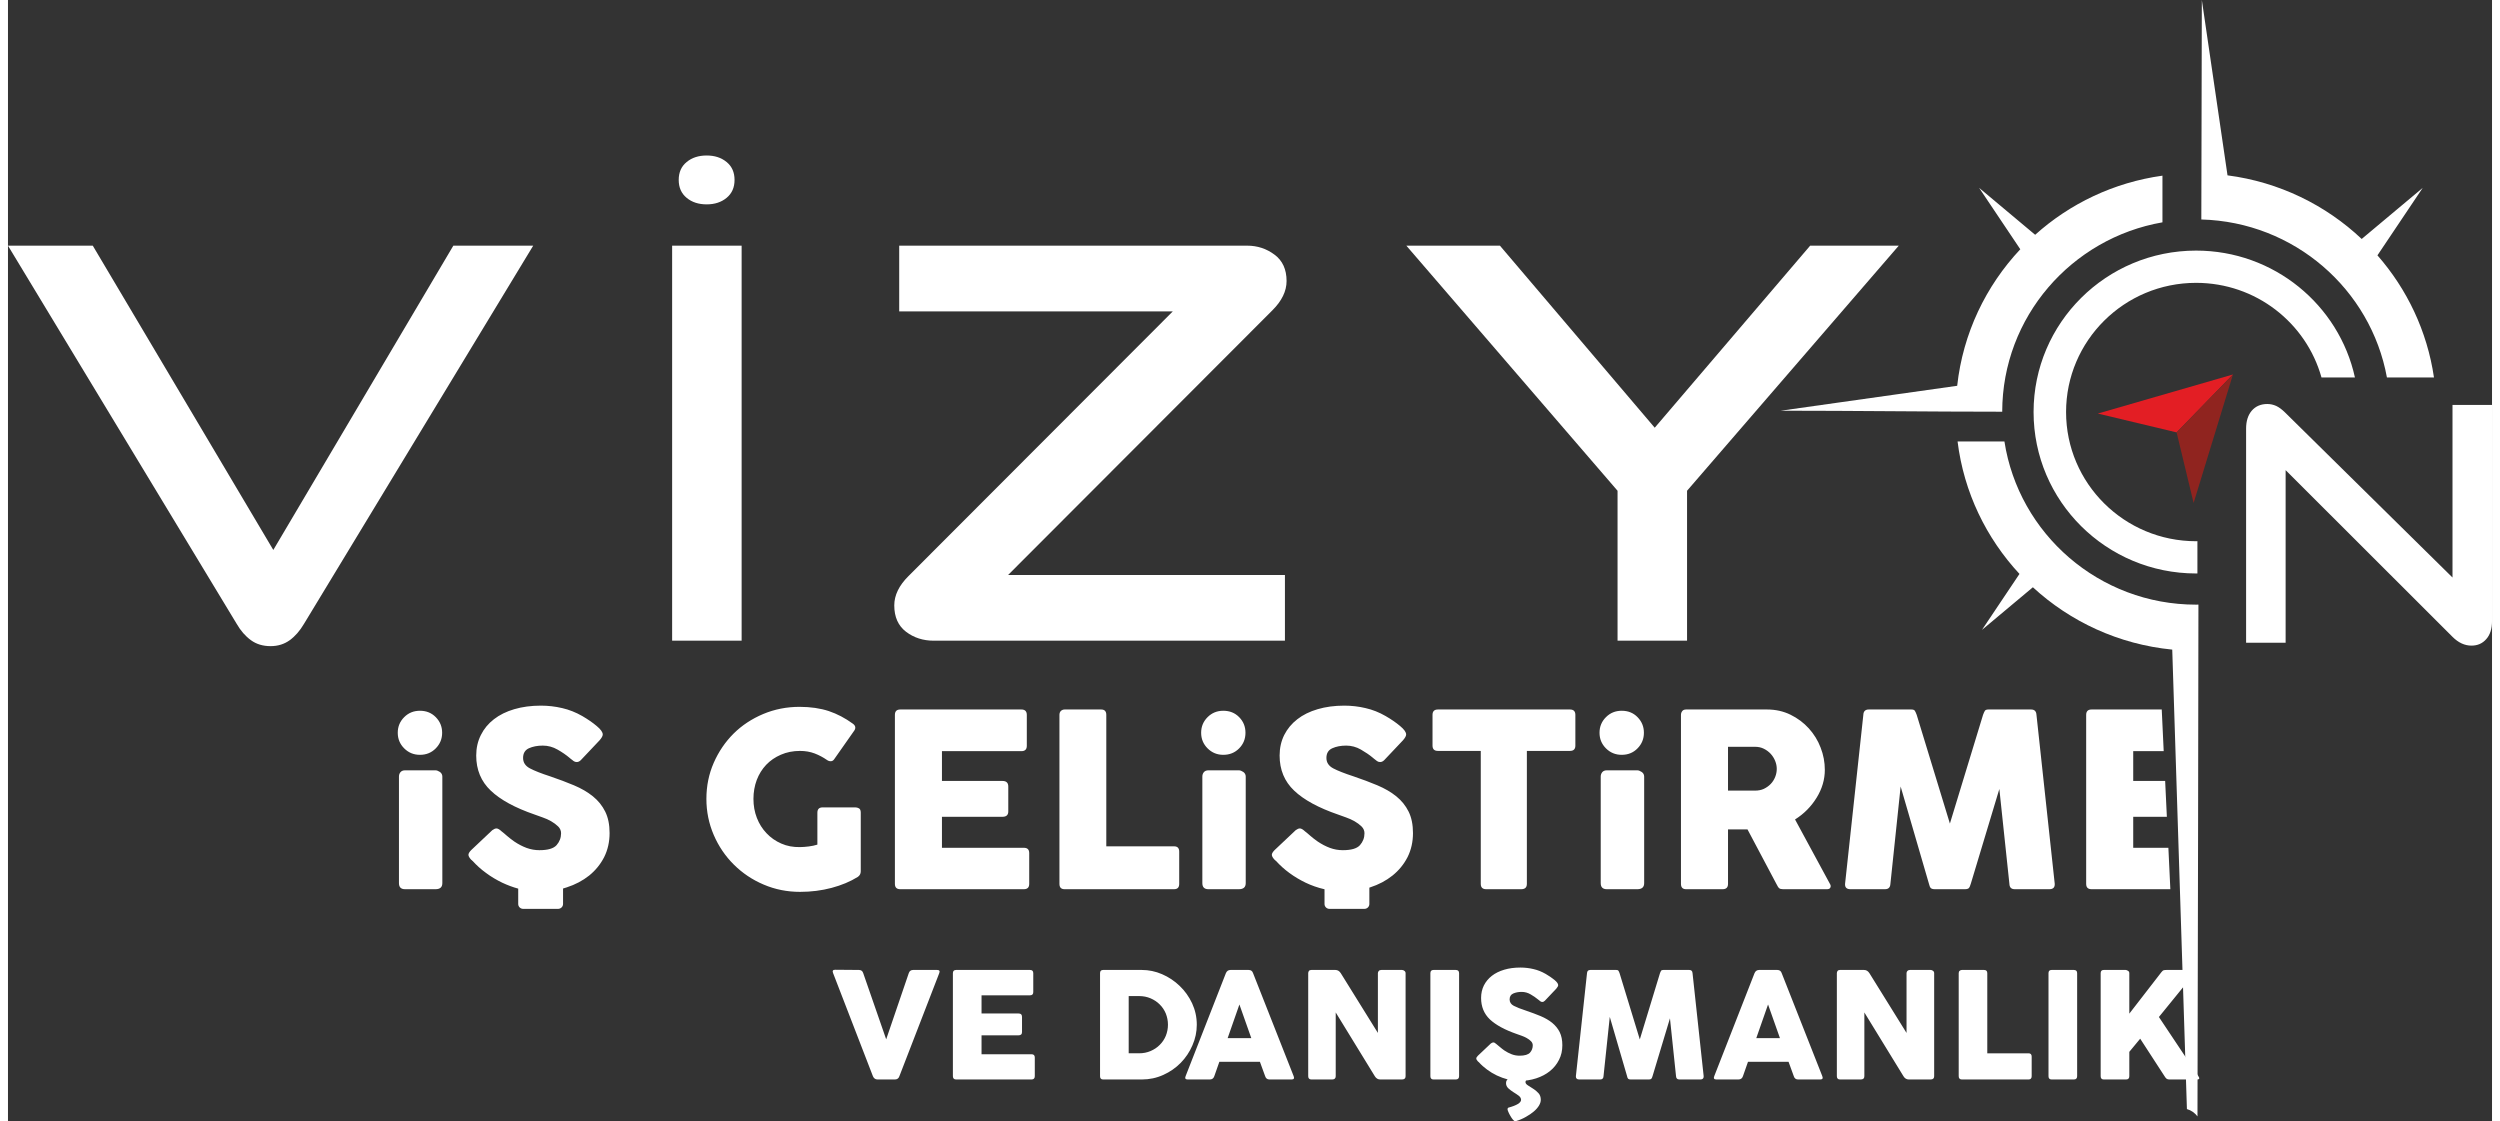
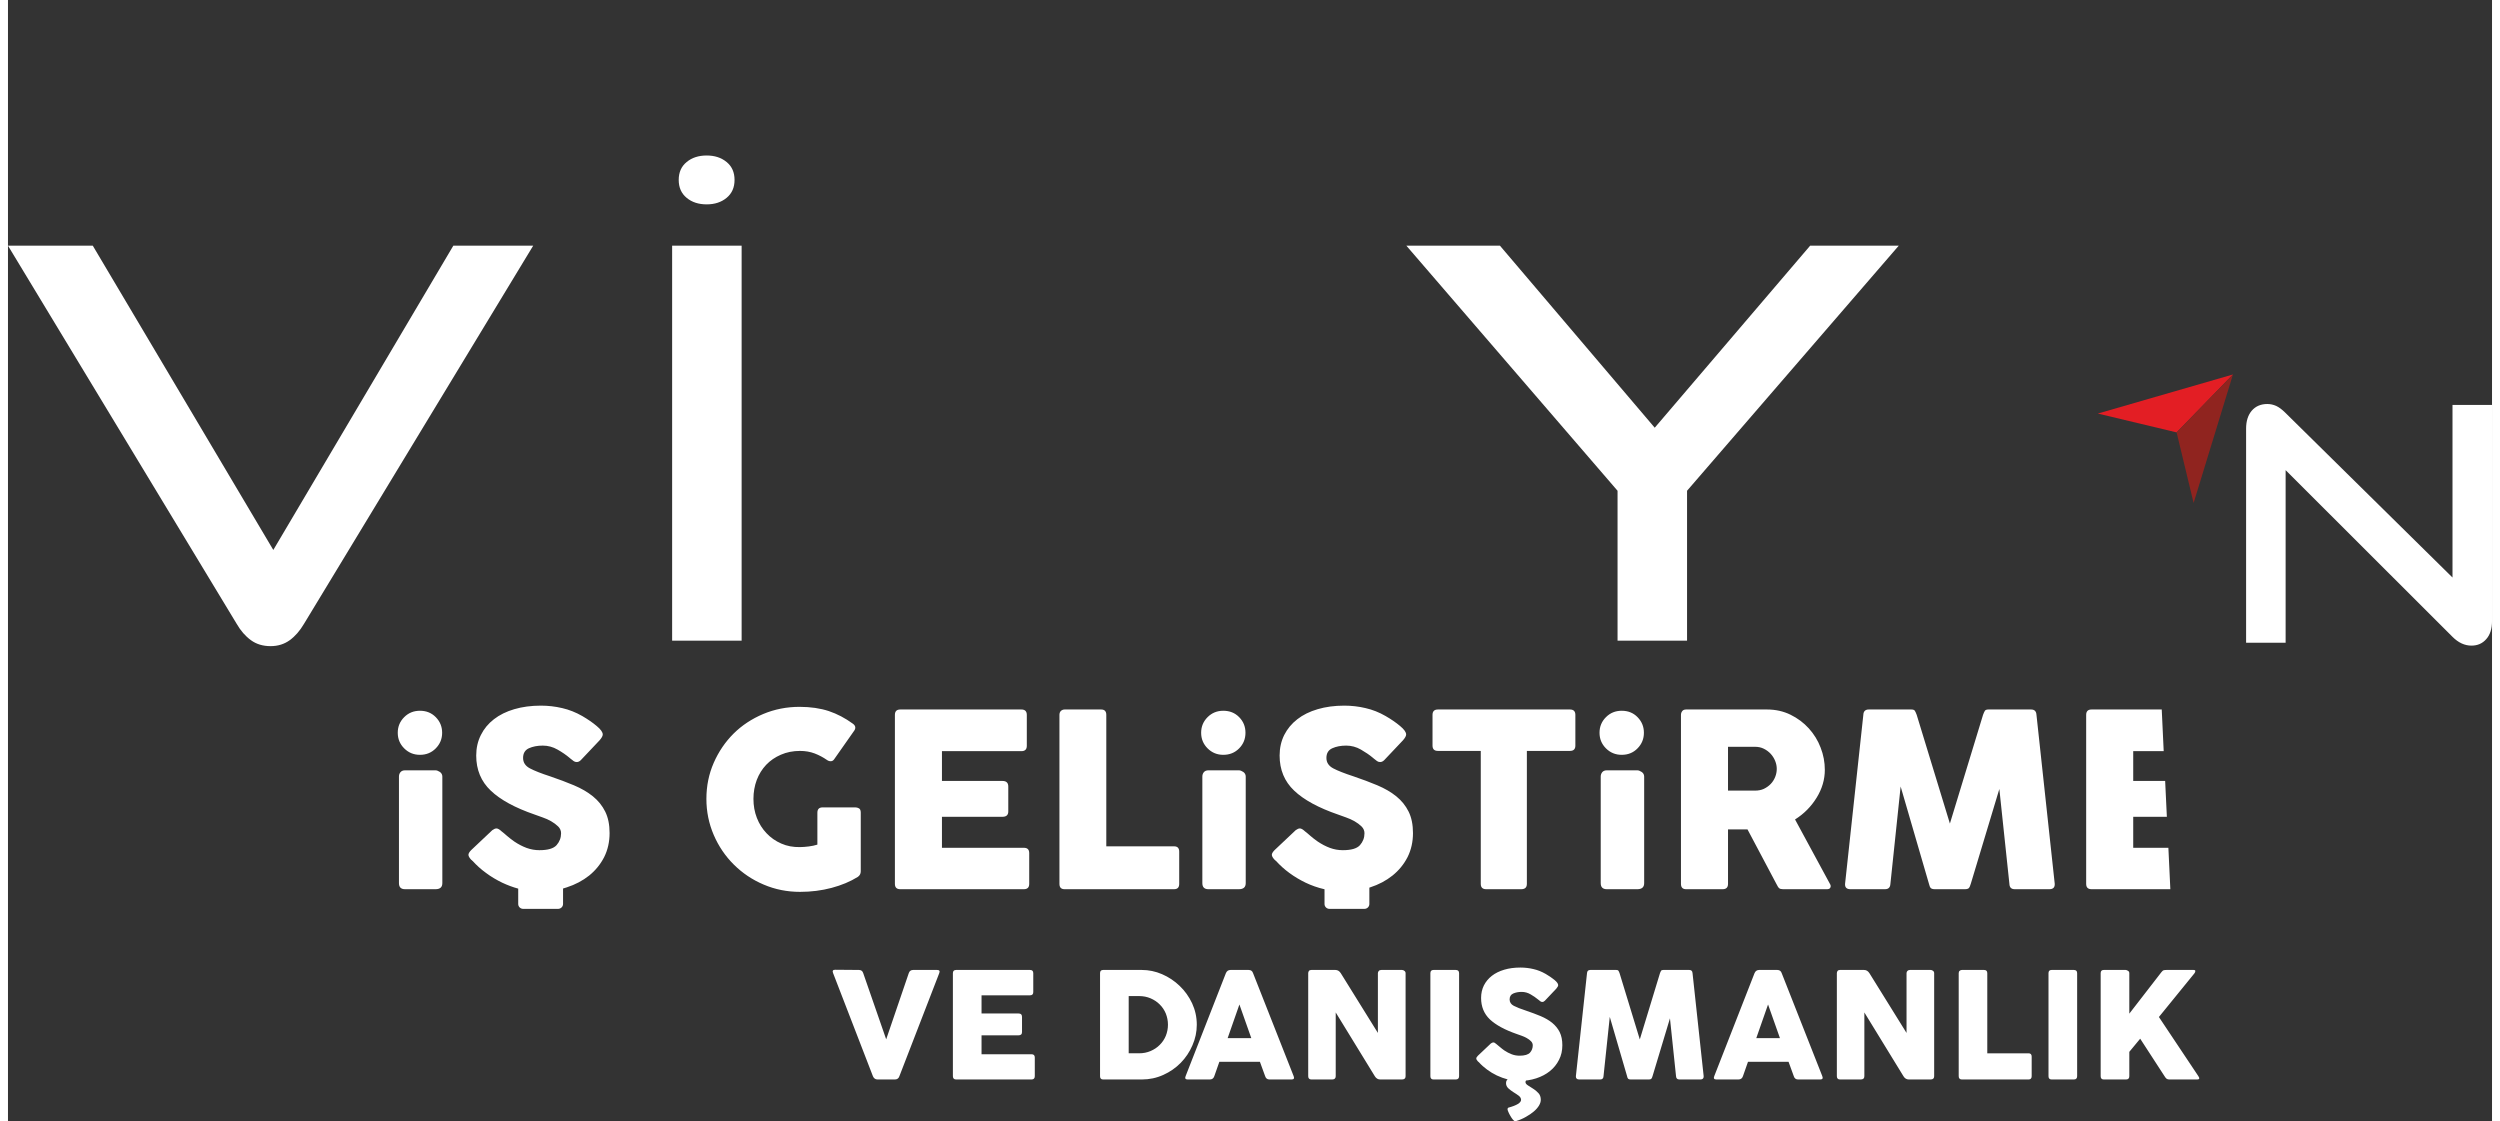
<svg xmlns="http://www.w3.org/2000/svg" xml:space="preserve" width="330px" height="148px" version="1.1" style="shape-rendering:geometricPrecision; text-rendering:geometricPrecision; image-rendering:optimizeQuality; fill-rule:evenodd; clip-rule:evenodd" viewBox="0 0 392.83 177.31">
  <rect x="0" y="0" width="392.83" height="177.31" fill="#333333" stroke="none" />
  <defs>
    <style type="text/css">
   
    .fil1 {fill:#E31E24}
    .fil2 {fill:#90241F}
    .fil0 {fill:white}
    .fil3 {fill:white;fill-rule:nonzero}
   
  </style>
  </defs>
  <g id="Katman_x0020_1">
    <g id="_1391039649440">
-       <path class="fil0" d="M346.03 39.63c12.31,0 22.6,8.59 25.12,20.06l-5.29 0c-2.41,-8.63 -10.37,-14.96 -19.83,-14.96 -11.35,0 -20.56,9.15 -20.56,20.43 0,11.28 9.21,20.43 20.56,20.43 0.07,0 0.14,-0.01 0.21,-0.01l0 5.11c-0.07,0 -0.14,0 -0.21,0 -14.19,0 -25.7,-11.43 -25.7,-25.53 0,-14.1 11.51,-25.53 25.7,-25.53z" />
-       <path class="fil0" d="M346.94 0l4.06 27.73c8.17,1.06 15.53,4.69 21.22,10.06l9.65 -8.08 -7.16 10.67c4.67,5.33 7.87,11.98 8.94,19.31l-7.44 0c-2.55,-13.95 -14.66,-24.59 -29.35,-24.98l0.08 -34.71zm-2.36 175.39l-2.32 -72.66c-8.47,-0.83 -16.13,-4.42 -22.04,-9.86l-8.05 6.74 5.93 -8.85c-5.25,-5.65 -8.8,-12.91 -9.79,-20.95l7.41 0c2.26,14.61 14.97,25.81 30.31,25.81 0.13,0 0.25,-0.01 0.37,-0.01 0,6.94 -0.09,58.28 -0.15,80.94 -0.42,-0.56 -1,-0.97 -1.67,-1.16zm-64.24 -110.44l27.91 -3.94c0.91,-8.3 4.54,-15.8 9.98,-21.59l-6.51 -9.71 8.86 7.42c5.49,-4.93 12.44,-8.28 20.13,-9.35l0 7.38c-14.38,2.5 -25.32,14.96 -25.34,29.95 -11.63,0 -23.25,-0.16 -35.03,-0.16z" />
      <polygon class="fil1" points="342.95,68.38 351.86,59.22 330.49,65.4 " />
      <polygon class="fil2" points="342.95,68.38 351.86,59.22 345.64,79.54 " />
      <path class="fil3" d="M0 38.85l13.41 0 28.55 48.12 28.47 -48.12 12.63 0 -36.25 59.81c-0.64,1.09 -1.39,1.95 -2.25,2.58 -0.87,0.63 -1.88,0.94 -3.03,0.94 -1.21,0 -2.25,-0.31 -3.11,-0.94 -0.87,-0.63 -1.62,-1.49 -2.25,-2.58l-36.17 -59.81z" />
      <path class="fil3" d="M105.03 101.32l0 -62.47 10.99 0 0 62.47 -10.99 0zm9.87 -72.87c0,1.21 -0.42,2.15 -1.26,2.84 -0.83,0.69 -1.89,1.03 -3.15,1.03 -1.27,0 -2.33,-0.34 -3.16,-1.03 -0.84,-0.69 -1.26,-1.63 -1.26,-2.84 0,-1.2 0.42,-2.15 1.26,-2.83 0.83,-0.69 1.89,-1.03 3.16,-1.03 1.26,0 2.32,0.34 3.15,1.03 0.84,0.68 1.26,1.63 1.26,2.83z" />
-       <path class="fil3" d="M146.39 101.32c-1.67,0 -3.13,-0.47 -4.37,-1.41 -1.24,-0.95 -1.86,-2.34 -1.86,-4.17 0,-1.61 0.75,-3.15 2.25,-4.64l41.79 -41.85 -43.26 0 0 -10.4 55.03 0c1.61,0 3.05,0.47 4.32,1.42 1.27,0.94 1.91,2.33 1.91,4.17 0,1.6 -0.75,3.15 -2.25,4.64l-41.79 41.85 43.78 0 0 10.39 -55.55 0z" />
      <polygon class="fil3" points="254.54,101.32 254.54,77.61 221.14,38.85 235.94,38.85 260.42,67.64 285,38.85 299.01,38.85 265.53,77.61 265.53,101.32 " />
      <path class="fil3" d="M360.19 74.35l0 27.29 -6.25 0 0 -33.86c0,-1.19 0.3,-2.14 0.9,-2.84 0.61,-0.7 1.43,-1.05 2.46,-1.05 0.48,0 0.94,0.1 1.39,0.3 0.45,0.21 0.91,0.55 1.4,1.03l26.49 26.11 0 -27.29 6.25 0 0 34.16c0,1.23 -0.3,2.19 -0.91,2.87 -0.6,0.69 -1.38,1.03 -2.35,1.03 -1.06,0 -2.06,-0.46 -2.99,-1.39l-26.39 -26.36z" />
      <path class="fil0" d="M61.83 139.66l0 -16.85c0,-0.28 0.08,-0.51 0.25,-0.71 0.17,-0.19 0.41,-0.28 0.71,-0.28l4.82 0c0.21,0 0.44,0.09 0.7,0.26 0.25,0.18 0.38,0.43 0.38,0.73l0 16.85c0,0.64 -0.36,0.96 -1.08,0.96l-4.82 0c-0.64,0 -0.96,-0.32 -0.96,-0.96zm153.46 0.71l0 2.59c0,0.43 -0.35,0.77 -0.78,0.77l-5.53 0c-0.43,0 -0.78,-0.34 -0.78,-0.77l0 -2.33c-1.1,-0.25 -2.11,-0.62 -2.99,-1.04 -0.91,-0.44 -1.77,-0.95 -2.57,-1.54 -0.79,-0.58 -1.5,-1.22 -2.12,-1.91l-0.07 -0.04c-0.03,-0.05 -0.06,-0.08 -0.08,-0.09 -0.03,-0.02 -0.05,-0.04 -0.08,-0.06 -0.28,-0.31 -0.42,-0.56 -0.42,-0.77 0,-0.2 0.14,-0.44 0.42,-0.73l3.36 -3.17c0.25,-0.18 0.47,-0.27 0.65,-0.27 0.21,0 0.48,0.15 0.81,0.46 0.23,0.18 0.52,0.41 0.85,0.71 0.33,0.29 0.72,0.59 1.16,0.9 0.64,0.43 1.29,0.77 1.94,1.01 0.66,0.24 1.33,0.36 2.03,0.36 1.34,0 2.24,-0.26 2.72,-0.8 0.47,-0.54 0.71,-1.16 0.71,-1.88 0,-0.4 -0.15,-0.76 -0.46,-1.07 -0.31,-0.3 -0.68,-0.58 -1.1,-0.82 -0.43,-0.24 -0.88,-0.45 -1.35,-0.61 -0.48,-0.17 -0.89,-0.32 -1.25,-0.45 -3.11,-1.07 -5.43,-2.33 -6.96,-3.79 -1.53,-1.45 -2.3,-3.3 -2.3,-5.55 0,-1.2 0.25,-2.28 0.73,-3.25 0.49,-0.97 1.18,-1.8 2.07,-2.49 0.88,-0.69 1.96,-1.22 3.22,-1.59 1.26,-0.37 2.66,-0.56 4.2,-0.56 1.16,0 2.28,0.13 3.37,0.39 1.1,0.25 2.16,0.67 3.18,1.26 0.88,0.51 1.64,1.03 2.28,1.57 0.64,0.53 0.96,0.98 0.96,1.34 0,0.23 -0.16,0.53 -0.5,0.92l-2.97 3.14c-0.2,0.2 -0.42,0.3 -0.65,0.3 -0.18,0 -0.34,-0.05 -0.48,-0.15 -0.15,-0.1 -0.31,-0.23 -0.49,-0.38l-0.19 -0.16c-0.51,-0.43 -1.14,-0.86 -1.87,-1.28 -0.73,-0.42 -1.51,-0.63 -2.33,-0.63 -0.85,0 -1.58,0.14 -2.2,0.42 -0.62,0.28 -0.93,0.79 -0.93,1.53 0,0.72 0.36,1.27 1.08,1.65 0.72,0.38 1.79,0.8 3.2,1.26 1.37,0.46 2.63,0.94 3.78,1.42 1.16,0.49 2.16,1.07 2.99,1.74 0.84,0.68 1.49,1.49 1.95,2.42 0.46,0.93 0.69,2.06 0.69,3.39 0,1.4 -0.29,2.67 -0.86,3.81 -0.58,1.13 -1.37,2.1 -2.38,2.91 -1,0.8 -2.18,1.43 -3.54,1.87l-0.12 0.04zm-127.51 0.14l0 2.45c0,0.43 -0.36,0.77 -0.79,0.77l-5.52 0c-0.43,0 -0.78,-0.34 -0.78,-0.77l0 -2.43c-0.85,-0.23 -1.7,-0.55 -2.53,-0.94 -0.91,-0.44 -1.77,-0.95 -2.56,-1.54 -0.8,-0.58 -1.51,-1.22 -2.13,-1.91l-0.07 -0.04c-0.03,-0.05 -0.05,-0.08 -0.08,-0.09 -0.03,-0.02 -0.05,-0.04 -0.08,-0.06 -0.28,-0.31 -0.42,-0.56 -0.42,-0.77 0,-0.2 0.14,-0.44 0.42,-0.73l3.36 -3.17c0.26,-0.18 0.47,-0.27 0.65,-0.27 0.21,0 0.48,0.15 0.81,0.46 0.23,0.18 0.52,0.41 0.85,0.71 0.34,0.29 0.72,0.59 1.16,0.9 0.64,0.43 1.29,0.77 1.94,1.01 0.66,0.24 1.34,0.36 2.03,0.36 1.34,0 2.24,-0.26 2.72,-0.8 0.47,-0.54 0.71,-1.16 0.71,-1.88 0,-0.4 -0.15,-0.76 -0.46,-1.07 -0.31,-0.3 -0.68,-0.58 -1.1,-0.82 -0.42,-0.24 -0.87,-0.45 -1.35,-0.61 -0.47,-0.17 -0.89,-0.32 -1.25,-0.45 -3.11,-1.07 -5.43,-2.33 -6.96,-3.79 -1.53,-1.45 -2.3,-3.3 -2.3,-5.55 0,-1.2 0.25,-2.28 0.74,-3.25 0.48,-0.97 1.17,-1.8 2.06,-2.49 0.89,-0.69 1.96,-1.22 3.22,-1.59 1.26,-0.37 2.66,-0.56 4.2,-0.56 1.16,0 2.28,0.13 3.38,0.39 1.09,0.25 2.15,0.67 3.18,1.26 0.87,0.51 1.63,1.03 2.27,1.57 0.64,0.53 0.96,0.98 0.96,1.34 0,0.23 -0.16,0.53 -0.5,0.92l-2.97 3.14c-0.2,0.2 -0.42,0.3 -0.65,0.3 -0.18,0 -0.34,-0.05 -0.48,-0.15 -0.14,-0.1 -0.31,-0.23 -0.49,-0.38l-0.19 -0.16c-0.51,-0.43 -1.13,-0.86 -1.87,-1.28 -0.73,-0.42 -1.51,-0.63 -2.33,-0.63 -0.85,0 -1.58,0.14 -2.2,0.42 -0.61,0.28 -0.92,0.79 -0.92,1.53 0,0.72 0.36,1.27 1.08,1.65 0.72,0.38 1.78,0.8 3.2,1.26 1.36,0.46 2.62,0.94 3.77,1.42 1.16,0.49 2.16,1.07 2.99,1.74 0.84,0.68 1.49,1.49 1.95,2.42 0.46,0.93 0.69,2.06 0.69,3.39 0,1.4 -0.29,2.67 -0.86,3.81 -0.58,1.13 -1.37,2.1 -2.37,2.91 -1.01,0.8 -2.19,1.43 -3.55,1.87 -0.2,0.07 -0.39,0.13 -0.58,0.18zm-26.14 -24.63c0,-0.97 0.34,-1.79 1.02,-2.47 0.68,-0.68 1.51,-1.01 2.49,-1.01 1,0 1.83,0.33 2.5,1.01 0.67,0.68 1.01,1.5 1.01,2.47 0,0.97 -0.34,1.79 -1.01,2.47 -0.67,0.68 -1.5,1.02 -2.5,1.02 -0.98,0 -1.81,-0.34 -2.49,-1.02 -0.68,-0.68 -1.02,-1.5 -1.02,-2.47zm63.62 18.08c0.41,0 0.87,-0.04 1.37,-0.1 0.5,-0.06 0.95,-0.16 1.37,-0.29l0 -5.05c0,-0.56 0.28,-0.84 0.84,-0.84l5.17 0c0.18,0 0.37,0.05 0.56,0.15 0.19,0.1 0.29,0.33 0.29,0.69l0 9.27c0,0.38 -0.16,0.67 -0.46,0.88 -1.19,0.74 -2.57,1.32 -4.15,1.74 -1.58,0.42 -3.24,0.63 -4.99,0.63 -2.03,0 -3.95,-0.38 -5.75,-1.15 -1.8,-0.76 -3.37,-1.82 -4.72,-3.16 -1.35,-1.34 -2.41,-2.9 -3.18,-4.69 -0.77,-1.79 -1.16,-3.69 -1.16,-5.7 0,-2.05 0.39,-3.95 1.16,-5.71 0.77,-1.76 1.82,-3.3 3.14,-4.62 1.32,-1.31 2.89,-2.34 4.69,-3.1 1.79,-0.75 3.71,-1.13 5.74,-1.13 1.75,0 3.29,0.23 4.63,0.67 1.33,0.45 2.59,1.11 3.78,1.98 0.43,0.3 0.52,0.66 0.27,1.07l-3.2 4.56c-0.13,0.2 -0.31,0.31 -0.52,0.32 -0.22,0.01 -0.44,-0.06 -0.64,-0.21 -0.59,-0.41 -1.23,-0.75 -1.93,-1.02 -0.69,-0.26 -1.46,-0.4 -2.31,-0.4 -1.11,0 -2.12,0.2 -3.03,0.6 -0.91,0.39 -1.69,0.93 -2.33,1.6 -0.64,0.68 -1.14,1.48 -1.49,2.4 -0.34,0.92 -0.52,1.91 -0.52,2.99 0,1.07 0.18,2.07 0.54,3 0.36,0.93 0.87,1.74 1.53,2.43 0.65,0.69 1.43,1.24 2.33,1.63 0.9,0.4 1.89,0.58 2.97,0.56zm15 5.82l0 -26.73c0,-0.56 0.28,-0.85 0.85,-0.85l19.16 0c0.56,0 0.85,0.29 0.85,0.85l0 4.9c0,0.56 -0.29,0.84 -0.85,0.84l-12.57 0 0 4.71 9.56 0c0.62,0 0.93,0.29 0.93,0.88l0 3.95c0,0.56 -0.31,0.84 -0.93,0.84l-9.56 0 0 4.9 12.95 0c0.57,0 0.85,0.28 0.85,0.84l0 4.87c0,0.56 -0.28,0.84 -0.85,0.84l-19.54 0c-0.57,0 -0.85,-0.28 -0.85,-0.84zm26.02 0l0 -26.73c0,-0.28 0.09,-0.49 0.25,-0.64 0.17,-0.14 0.36,-0.21 0.56,-0.21l5.79 0c0.54,0 0.81,0.29 0.81,0.85l0 20.79 10.72 0c0.54,0 0.81,0.28 0.81,0.84l0 5.1c0,0.56 -0.27,0.84 -0.81,0.84l-17.32 0c-0.54,0 -0.81,-0.28 -0.81,-0.84zm22.6 -0.12l0 -16.85c0,-0.28 0.08,-0.51 0.25,-0.71 0.17,-0.19 0.4,-0.28 0.71,-0.28l4.82 0c0.21,0 0.44,0.09 0.7,0.26 0.25,0.18 0.38,0.43 0.38,0.73l0 16.85c0,0.64 -0.36,0.96 -1.08,0.96l-4.82 0c-0.64,0 -0.96,-0.32 -0.96,-0.96zm-0.19 -23.78c0,-0.97 0.34,-1.79 1.02,-2.47 0.68,-0.68 1.51,-1.01 2.48,-1.01 1.01,0 1.84,0.33 2.51,1.01 0.67,0.68 1,1.5 1,2.47 0,0.97 -0.33,1.79 -1,2.47 -0.67,0.68 -1.5,1.02 -2.51,1.02 -0.97,0 -1.8,-0.34 -2.48,-1.02 -0.68,-0.68 -1.02,-1.5 -1.02,-2.47zm36.59 2.03l0 -4.86c0,-0.56 0.28,-0.85 0.85,-0.85l20.89 0c0.57,0 0.85,0.29 0.85,0.85l0 4.86c0,0.56 -0.28,0.84 -0.85,0.84l-6.82 0 0 21.03c0,0.56 -0.3,0.84 -0.89,0.84l-5.55 0c-0.56,0 -0.85,-0.28 -0.85,-0.84l0 -21.03 -6.78 0c-0.57,0 -0.85,-0.28 -0.85,-0.84zm26.6 21.75l0 -16.85c0,-0.28 0.09,-0.51 0.25,-0.71 0.17,-0.19 0.41,-0.28 0.72,-0.28l4.82 0c0.2,0 0.43,0.09 0.69,0.26 0.26,0.18 0.39,0.43 0.39,0.73l0 16.85c0,0.64 -0.36,0.96 -1.08,0.96l-4.82 0c-0.65,0 -0.97,-0.32 -0.97,-0.96zm-0.19 -23.78c0,-0.97 0.34,-1.79 1.02,-2.47 0.68,-0.68 1.51,-1.01 2.49,-1.01 1,0 1.84,0.33 2.5,1.01 0.67,0.68 1.01,1.5 1.01,2.47 0,0.97 -0.34,1.79 -1.01,2.47 -0.66,0.68 -1.5,1.02 -2.5,1.02 -0.98,0 -1.81,-0.34 -2.49,-1.02 -0.68,-0.68 -1.02,-1.5 -1.02,-2.47zm12.88 23.9l0 -26.73c0,-0.21 0.06,-0.4 0.19,-0.58 0.13,-0.18 0.33,-0.27 0.62,-0.27l12.8 0c1.36,0 2.6,0.28 3.72,0.83 1.12,0.55 2.08,1.27 2.89,2.16 0.81,0.9 1.44,1.91 1.87,3.05 0.44,1.13 0.66,2.3 0.66,3.5 0,1.53 -0.43,3 -1.29,4.4 -0.87,1.41 -2,2.56 -3.42,3.45l5.52 10.19c0.13,0.2 0.15,0.39 0.07,0.57 -0.07,0.18 -0.25,0.27 -0.54,0.27l-6.94 0c-0.28,0 -0.48,-0.05 -0.61,-0.15 -0.13,-0.1 -0.27,-0.32 -0.43,-0.65l-4.59 -8.66 -3.08 0 0 8.62c0,0.56 -0.28,0.84 -0.85,0.84l-5.78 0c-0.54,0 -0.81,-0.28 -0.81,-0.84zm11.72 -21.68l-4.28 0 0 6.93 4.28 0c0.51,0 0.98,-0.09 1.39,-0.28 0.41,-0.2 0.77,-0.45 1.08,-0.77 0.31,-0.32 0.54,-0.69 0.71,-1.11 0.17,-0.42 0.25,-0.85 0.25,-1.28 0,-0.41 -0.08,-0.83 -0.25,-1.25 -0.17,-0.42 -0.4,-0.79 -0.71,-1.13 -0.31,-0.33 -0.67,-0.6 -1.08,-0.8 -0.41,-0.21 -0.88,-0.31 -1.39,-0.31zm27.49 21.64l-4.47 -15.36 -1.62 15.4c-0.03,0.56 -0.31,0.84 -0.85,0.84l-5.47 0c-0.6,0 -0.88,-0.28 -0.85,-0.84l2.89 -26.73c0.02,-0.56 0.31,-0.85 0.85,-0.85l6.75 0c0.28,0 0.46,0.07 0.55,0.21 0.09,0.15 0.19,0.36 0.29,0.64l5.25 17.19 5.24 -17.19c0.1,-0.28 0.2,-0.49 0.29,-0.64 0.09,-0.14 0.28,-0.21 0.56,-0.21l6.75 0c0.54,0 0.82,0.29 0.85,0.85l2.89 26.73c0.02,0.56 -0.26,0.84 -0.85,0.84l-5.48 0c-0.54,0 -0.82,-0.28 -0.84,-0.84l-1.59 -15.01 -4.51 14.97c-0.1,0.36 -0.21,0.59 -0.32,0.71 -0.12,0.11 -0.32,0.17 -0.6,0.17l-4.78 0c-0.29,0 -0.49,-0.06 -0.62,-0.17 -0.13,-0.12 -0.23,-0.35 -0.31,-0.71zm24.87 0.04l0 -26.73c0,-0.56 0.28,-0.85 0.85,-0.85l11.1 0 0.31 6.59 -4.82 0 0 4.71 5.05 0 0.27 5.67 -5.32 0 0 4.9 5.56 0 0.31 6.55 -12.46 0c-0.57,0 -0.85,-0.28 -0.85,-0.84z" />
      <path class="fil3" d="M147.27 153.9l-6.3 16.29c-0.11,0.34 -0.35,0.52 -0.71,0.52l-2.75 0c-0.34,0 -0.59,-0.18 -0.73,-0.52l-6.3 -16.31c-0.14,-0.35 -0.03,-0.52 0.33,-0.52l3.76 0.03c0.35,0 0.58,0.17 0.68,0.51l3.63 10.46 3.57 -10.46c0.11,-0.34 0.34,-0.51 0.7,-0.51l3.79 0c0.36,0 0.47,0.17 0.33,0.51zm2.16 16.29l0 -16.29c0,-0.34 0.17,-0.51 0.51,-0.51l11.69 0c0.34,0 0.51,0.17 0.51,0.51l0 2.99c0,0.34 -0.17,0.51 -0.51,0.51l-7.67 0 0 2.87 5.83 0c0.38,0 0.57,0.18 0.57,0.54l0 2.4c0,0.35 -0.19,0.52 -0.57,0.52l-5.83 0 0 2.99 7.9 0c0.35,0 0.52,0.17 0.52,0.51l0 2.96c0,0.34 -0.17,0.52 -0.52,0.52l-11.92 0c-0.34,0 -0.51,-0.18 -0.51,-0.52zm23.27 0l0 -16.29c0,-0.34 0.16,-0.51 0.49,-0.51l6.11 0c1.1,0 2.17,0.22 3.21,0.67 1.04,0.45 1.97,1.07 2.78,1.85 0.82,0.78 1.47,1.69 1.97,2.75 0.49,1.06 0.74,2.19 0.74,3.39 0,1.13 -0.23,2.22 -0.69,3.26 -0.45,1.05 -1.07,1.97 -1.85,2.77 -0.79,0.8 -1.71,1.44 -2.76,1.91 -1.06,0.48 -2.19,0.72 -3.4,0.72l-6.11 0c-0.33,0 -0.49,-0.18 -0.49,-0.52zm10.74 -8.14c0,-0.63 -0.12,-1.21 -0.34,-1.77 -0.23,-0.55 -0.55,-1.03 -0.96,-1.43 -0.4,-0.41 -0.89,-0.73 -1.44,-0.97 -0.56,-0.24 -1.17,-0.36 -1.82,-0.36l-1.65 0 0 9.05 1.65 0c0.65,0 1.26,-0.12 1.82,-0.36 0.55,-0.24 1.04,-0.56 1.44,-0.97 0.41,-0.4 0.73,-0.88 0.96,-1.43 0.22,-0.55 0.34,-1.14 0.34,-1.76zm2.79 8.14l6.37 -16.29c0.14,-0.34 0.39,-0.51 0.73,-0.51l2.87 0c0.36,0 0.59,0.17 0.7,0.51l6.42 16.29c0.14,0.34 0.03,0.52 -0.33,0.52l-3.5 0c-0.35,0 -0.57,-0.18 -0.68,-0.52l-0.83 -2.28 -6.41 0 -0.8 2.28c-0.11,0.34 -0.35,0.52 -0.71,0.52l-3.5 0c-0.36,0 -0.47,-0.18 -0.33,-0.52zm8.51 -11.34l-1.86 5.32 3.74 0 -1.88 -5.32zm21.41 11.34l-6.18 -10.08 0 10.08c0,0.34 -0.19,0.52 -0.56,0.52l-3.29 0c-0.33,0 -0.5,-0.18 -0.5,-0.52l0 -16.29c0,-0.14 0.04,-0.26 0.12,-0.36 0.08,-0.1 0.2,-0.15 0.38,-0.15l3.8 0c0.35,0 0.63,0.17 0.85,0.51l5.87 9.45 0 -9.45c0,-0.14 0.05,-0.26 0.15,-0.36 0.09,-0.1 0.22,-0.15 0.4,-0.15l3.26 0c0.13,0 0.25,0.04 0.38,0.14 0.12,0.09 0.19,0.21 0.19,0.37l0 16.29c0,0.34 -0.19,0.52 -0.57,0.52l-3.45 0c-0.36,0 -0.64,-0.18 -0.85,-0.52zm8.79 0l0 -16.29c0,-0.34 0.17,-0.51 0.49,-0.51l3.53 0c0.34,0 0.52,0.17 0.52,0.51l0 16.29c0,0.34 -0.18,0.52 -0.52,0.52l-3.53 0c-0.32,0 -0.49,-0.18 -0.49,-0.52zm10.46 -5.06c0.14,0.11 0.31,0.25 0.52,0.43 0.2,0.18 0.44,0.36 0.7,0.55 0.39,0.26 0.79,0.47 1.19,0.62 0.4,0.15 0.81,0.22 1.23,0.22 0.82,0 1.37,-0.17 1.66,-0.49 0.29,-0.33 0.43,-0.71 0.43,-1.15 0,-0.24 -0.09,-0.46 -0.28,-0.65 -0.18,-0.19 -0.41,-0.35 -0.67,-0.5 -0.26,-0.15 -0.53,-0.27 -0.82,-0.37 -0.29,-0.11 -0.54,-0.2 -0.76,-0.27 -1.9,-0.66 -3.31,-1.43 -4.25,-2.31 -0.93,-0.89 -1.39,-2.02 -1.39,-3.39 0,-0.73 0.15,-1.39 0.44,-1.98 0.3,-0.59 0.72,-1.1 1.26,-1.52 0.54,-0.42 1.19,-0.74 1.96,-0.97 0.77,-0.23 1.62,-0.34 2.56,-0.34 0.71,0 1.4,0.08 2.06,0.24 0.67,0.15 1.31,0.41 1.94,0.77 0.53,0.31 1,0.63 1.39,0.95 0.39,0.33 0.58,0.6 0.58,0.82 0,0.14 -0.1,0.33 -0.3,0.56l-1.81 1.91c-0.13,0.13 -0.26,0.19 -0.4,0.19 -0.11,0 -0.21,-0.03 -0.29,-0.09 -0.09,-0.06 -0.19,-0.14 -0.3,-0.24l-0.12 -0.09c-0.31,-0.26 -0.69,-0.52 -1.14,-0.78 -0.44,-0.26 -0.92,-0.39 -1.42,-0.39 -0.51,0 -0.96,0.09 -1.34,0.26 -0.37,0.17 -0.56,0.48 -0.56,0.93 0,0.44 0.22,0.78 0.66,1.01 0.44,0.23 1.09,0.49 1.95,0.77 0.83,0.28 1.6,0.57 2.3,0.86 0.71,0.3 1.31,0.65 1.82,1.06 0.51,0.42 0.91,0.91 1.19,1.47 0.28,0.57 0.42,1.26 0.42,2.07 0,0.86 -0.17,1.63 -0.53,2.32 -0.35,0.7 -0.83,1.29 -1.44,1.78 -0.61,0.49 -1.33,0.87 -2.16,1.14 -0.83,0.27 -1.73,0.41 -2.68,0.41 -0.62,0 -1.22,-0.08 -1.81,-0.23 -0.6,-0.16 -1.17,-0.37 -1.73,-0.63 -0.56,-0.27 -1.08,-0.58 -1.56,-0.94 -0.49,-0.36 -0.92,-0.74 -1.3,-1.17l-0.04 -0.02c-0.02,-0.03 -0.03,-0.05 -0.05,-0.06 -0.02,0 -0.03,-0.02 -0.05,-0.03 -0.17,-0.19 -0.26,-0.34 -0.26,-0.47 0,-0.12 0.09,-0.27 0.26,-0.44l2.05 -1.94c0.15,-0.11 0.29,-0.16 0.4,-0.16 0.12,0 0.29,0.09 0.49,0.28zm1.74 5.58l3.1 0c-0.17,0.12 -0.26,0.26 -0.26,0.42 0,0.18 0.13,0.35 0.38,0.51 0.25,0.16 0.53,0.33 0.83,0.53 0.31,0.19 0.59,0.42 0.84,0.7 0.25,0.27 0.37,0.62 0.37,1.06 0,0.28 -0.09,0.58 -0.28,0.9 -0.19,0.32 -0.46,0.63 -0.81,0.93 -0.35,0.3 -0.77,0.59 -1.26,0.86 -0.48,0.28 -1.02,0.51 -1.62,0.69l-0.07 0c-0.11,0 -0.23,-0.08 -0.37,-0.25 -0.15,-0.18 -0.28,-0.37 -0.4,-0.59 -0.13,-0.22 -0.24,-0.43 -0.32,-0.63 -0.09,-0.2 -0.13,-0.34 -0.13,-0.42 0,-0.12 0.04,-0.21 0.12,-0.25 1.34,-0.36 2.02,-0.78 2.02,-1.24 0,-0.25 -0.13,-0.47 -0.38,-0.66 -0.25,-0.18 -0.52,-0.37 -0.81,-0.54 -0.29,-0.18 -0.56,-0.39 -0.81,-0.61 -0.25,-0.23 -0.38,-0.51 -0.38,-0.85 0,-0.08 0.02,-0.17 0.04,-0.26 0.02,-0.09 0.09,-0.2 0.2,-0.3zm18.9 -0.54l-2.73 -9.36 -0.99 9.38c-0.01,0.34 -0.19,0.52 -0.52,0.52l-3.33 0c-0.36,0 -0.54,-0.18 -0.52,-0.52l1.76 -16.29c0.02,-0.34 0.19,-0.51 0.52,-0.51l4.11 0c0.18,0 0.29,0.04 0.34,0.13 0.06,0.08 0.12,0.21 0.18,0.38l3.2 10.48 3.19 -10.48c0.07,-0.17 0.12,-0.3 0.18,-0.38 0.05,-0.09 0.17,-0.13 0.34,-0.13l4.11 0c0.33,0 0.5,0.17 0.52,0.51l1.76 16.29c0.02,0.34 -0.15,0.52 -0.51,0.52l-3.34 0c-0.33,0 -0.5,-0.18 -0.52,-0.52l-0.96 -9.15 -2.75 9.13c-0.06,0.22 -0.13,0.36 -0.2,0.43 -0.07,0.07 -0.19,0.11 -0.37,0.11l-2.91 0c-0.17,0 -0.3,-0.04 -0.38,-0.11 -0.07,-0.07 -0.14,-0.21 -0.18,-0.43zm13.79 0.02l6.37 -16.29c0.14,-0.34 0.39,-0.51 0.73,-0.51l2.87 0c0.36,0 0.59,0.17 0.7,0.51l6.42 16.29c0.14,0.34 0.03,0.52 -0.33,0.52l-3.5 0c-0.35,0 -0.58,-0.18 -0.68,-0.52l-0.83 -2.28 -6.41 0 -0.8 2.28c-0.11,0.34 -0.35,0.52 -0.71,0.52l-3.5 0c-0.36,0 -0.47,-0.18 -0.33,-0.52zm8.51 -11.34l-1.86 5.32 3.74 0 -1.88 -5.32zm21.41 11.34l-6.18 -10.08 0 10.08c0,0.34 -0.19,0.52 -0.57,0.52l-3.29 0c-0.32,0 -0.49,-0.18 -0.49,-0.52l0 -16.29c0,-0.14 0.04,-0.26 0.12,-0.36 0.08,-0.1 0.2,-0.15 0.37,-0.15l3.81 0c0.35,0 0.63,0.17 0.85,0.51l5.87 9.45 0 -9.45c0,-0.14 0.05,-0.26 0.14,-0.36 0.1,-0.1 0.23,-0.15 0.4,-0.15l3.27 0c0.13,0 0.25,0.04 0.38,0.14 0.12,0.09 0.18,0.21 0.18,0.37l0 16.29c0,0.34 -0.18,0.52 -0.56,0.52l-3.45 0c-0.36,0 -0.65,-0.18 -0.85,-0.52zm8.74 0l0 -16.29c0,-0.17 0.05,-0.3 0.16,-0.38 0.1,-0.09 0.21,-0.13 0.34,-0.13l3.52 0c0.33,0 0.5,0.17 0.5,0.51l0 12.67 6.53 0c0.33,0 0.49,0.18 0.49,0.52l0 3.1c0,0.34 -0.16,0.52 -0.49,0.52l-10.55 0c-0.33,0 -0.5,-0.18 -0.5,-0.52zm14.2 0l0 -16.29c0,-0.34 0.16,-0.51 0.49,-0.51l3.53 0c0.34,0 0.51,0.17 0.51,0.51l0 16.29c0,0.34 -0.17,0.52 -0.51,0.52l-3.53 0c-0.33,0 -0.49,-0.18 -0.49,-0.52zm23.08 -16.27l-5.62 6.91 6.23 9.34c0.25,0.36 0.19,0.54 -0.17,0.54l-4.44 0c-0.17,0 -0.31,-0.05 -0.42,-0.13 -0.11,-0.09 -0.21,-0.22 -0.31,-0.39l-3.85 -5.93 -1.72 2.08 0 3.85c0,0.34 -0.17,0.52 -0.51,0.52l-3.53 0c-0.33,0 -0.49,-0.18 -0.49,-0.52l0 -16.29c0,-0.34 0.16,-0.51 0.49,-0.51l3.48 0c0.08,0 0.19,0.04 0.34,0.13 0.15,0.08 0.22,0.21 0.22,0.38l0 6.4 5.06 -6.54c0.14,-0.19 0.27,-0.3 0.4,-0.33 0.12,-0.03 0.28,-0.04 0.47,-0.04l4.23 0c0.18,0 0.28,0.05 0.28,0.17 0,0.12 -0.05,0.24 -0.14,0.36z" />
    </g>
  </g>
</svg>